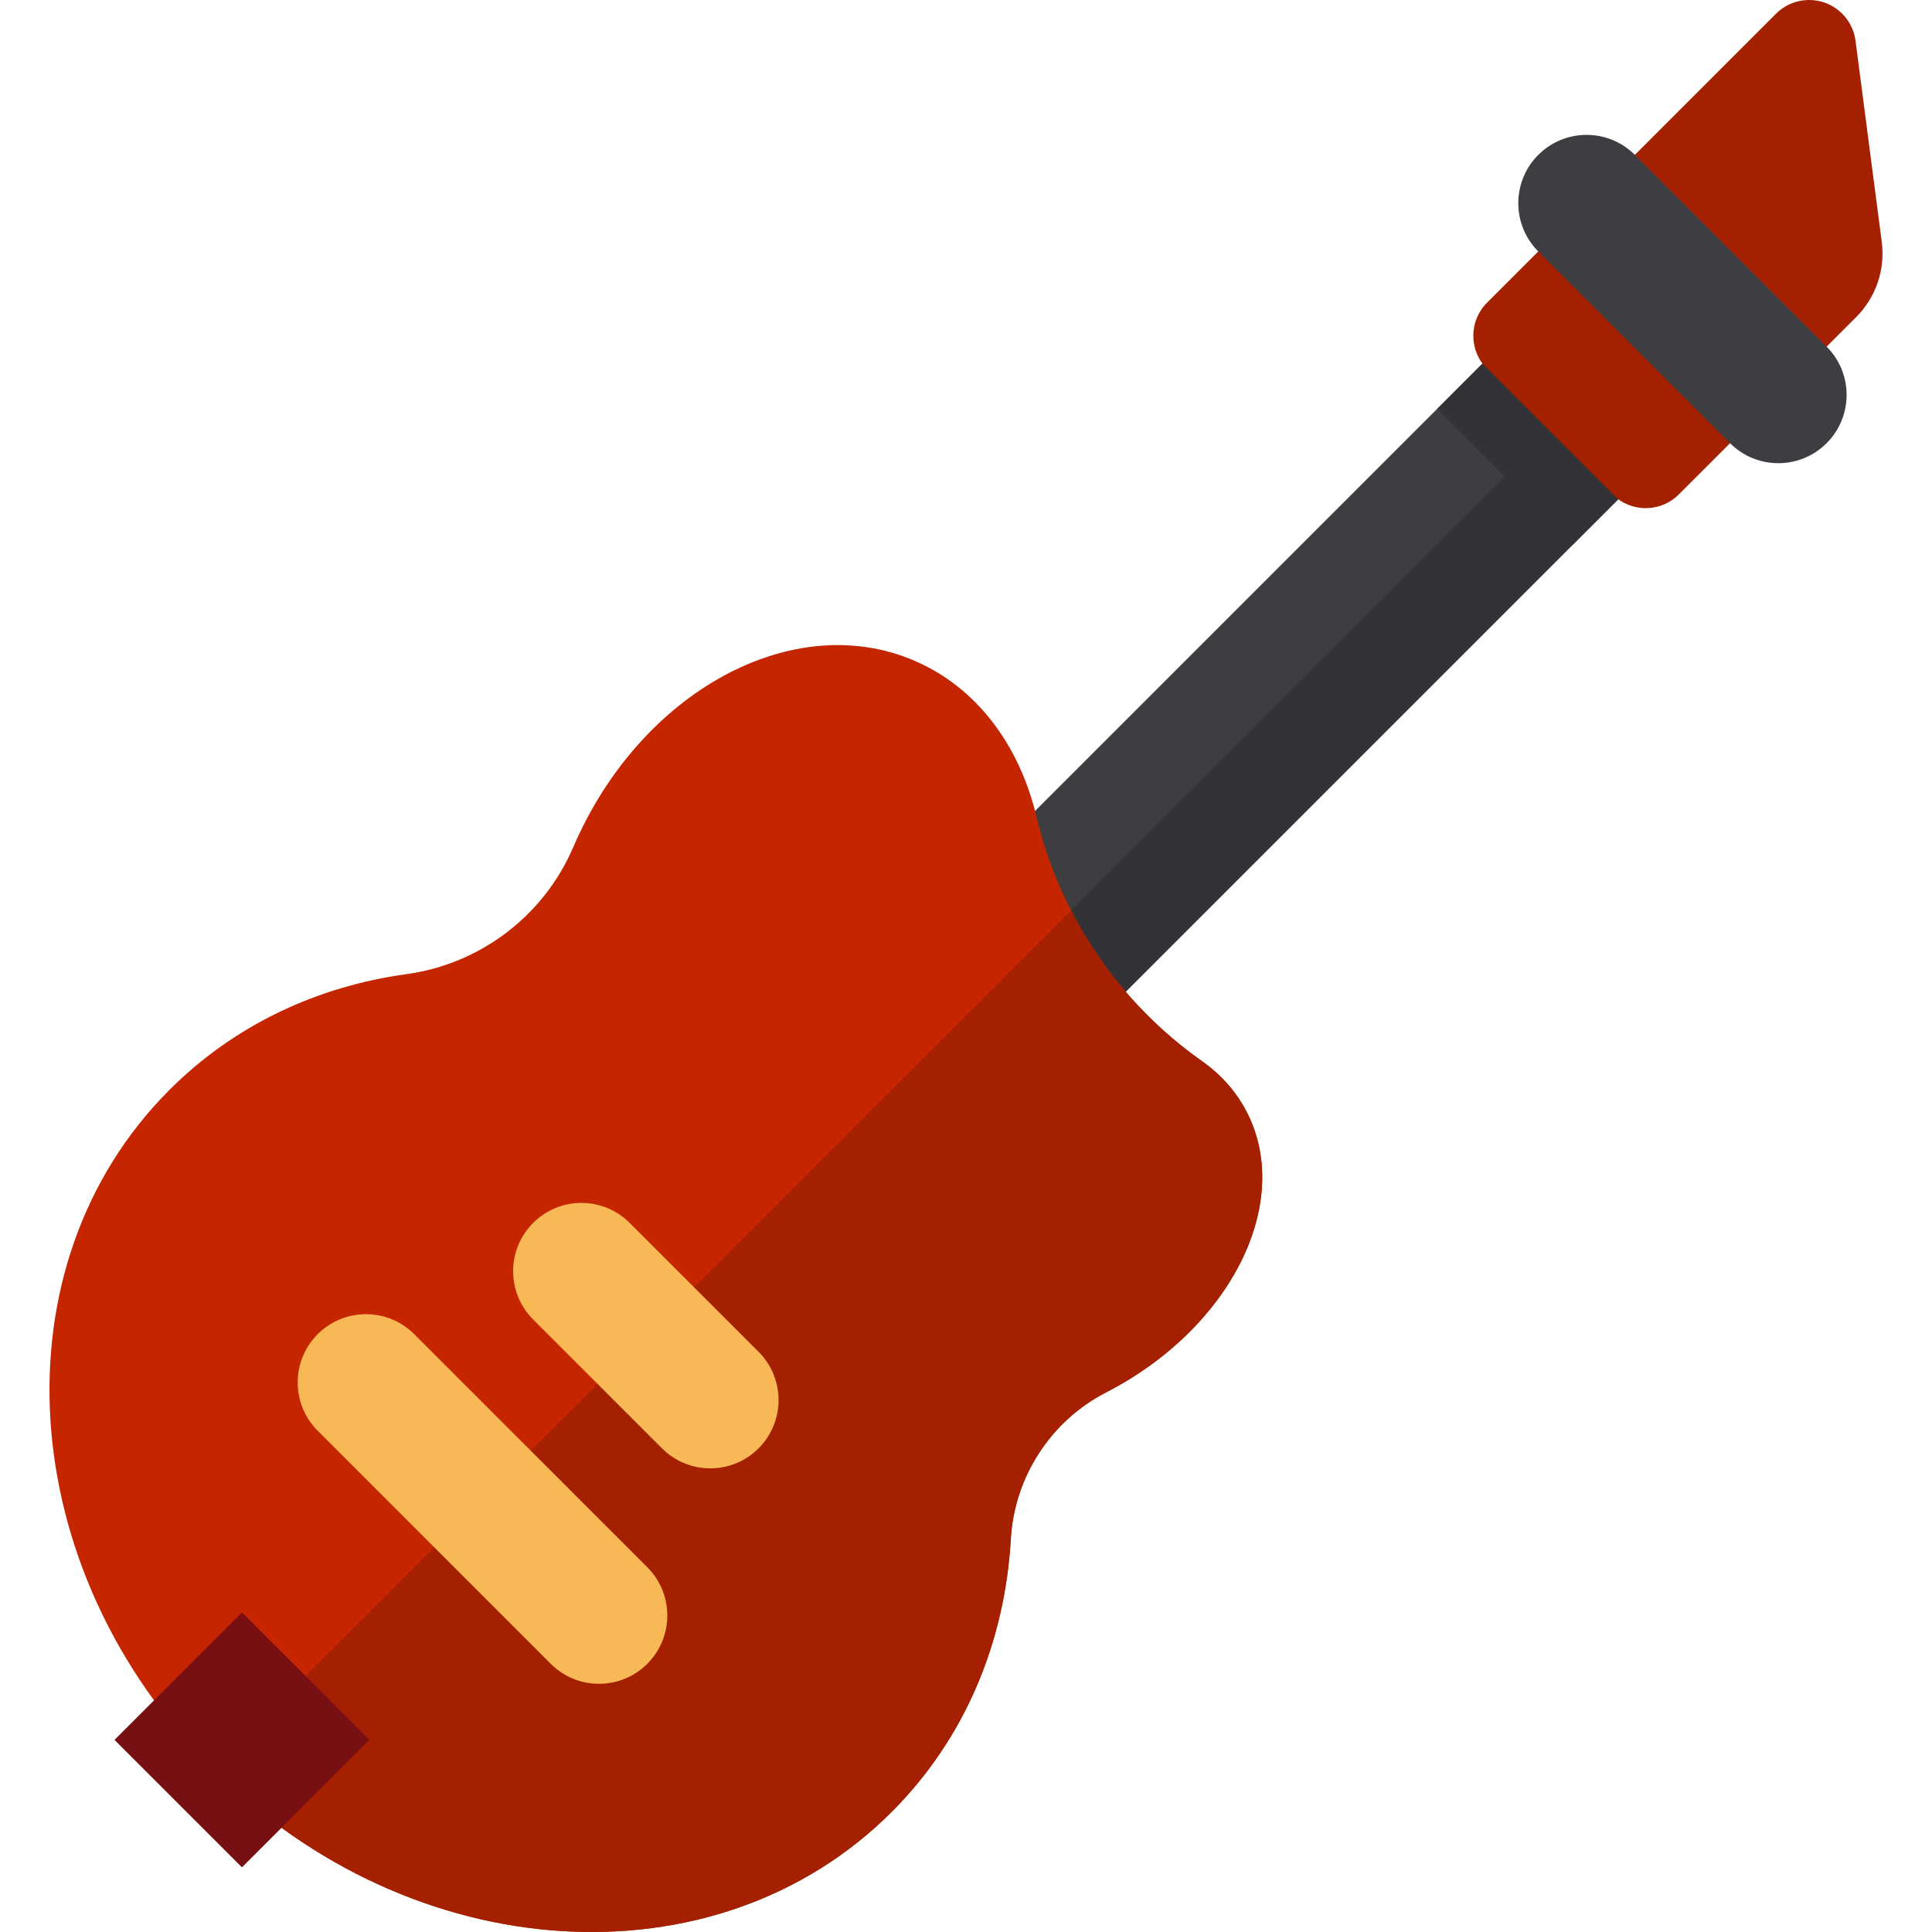
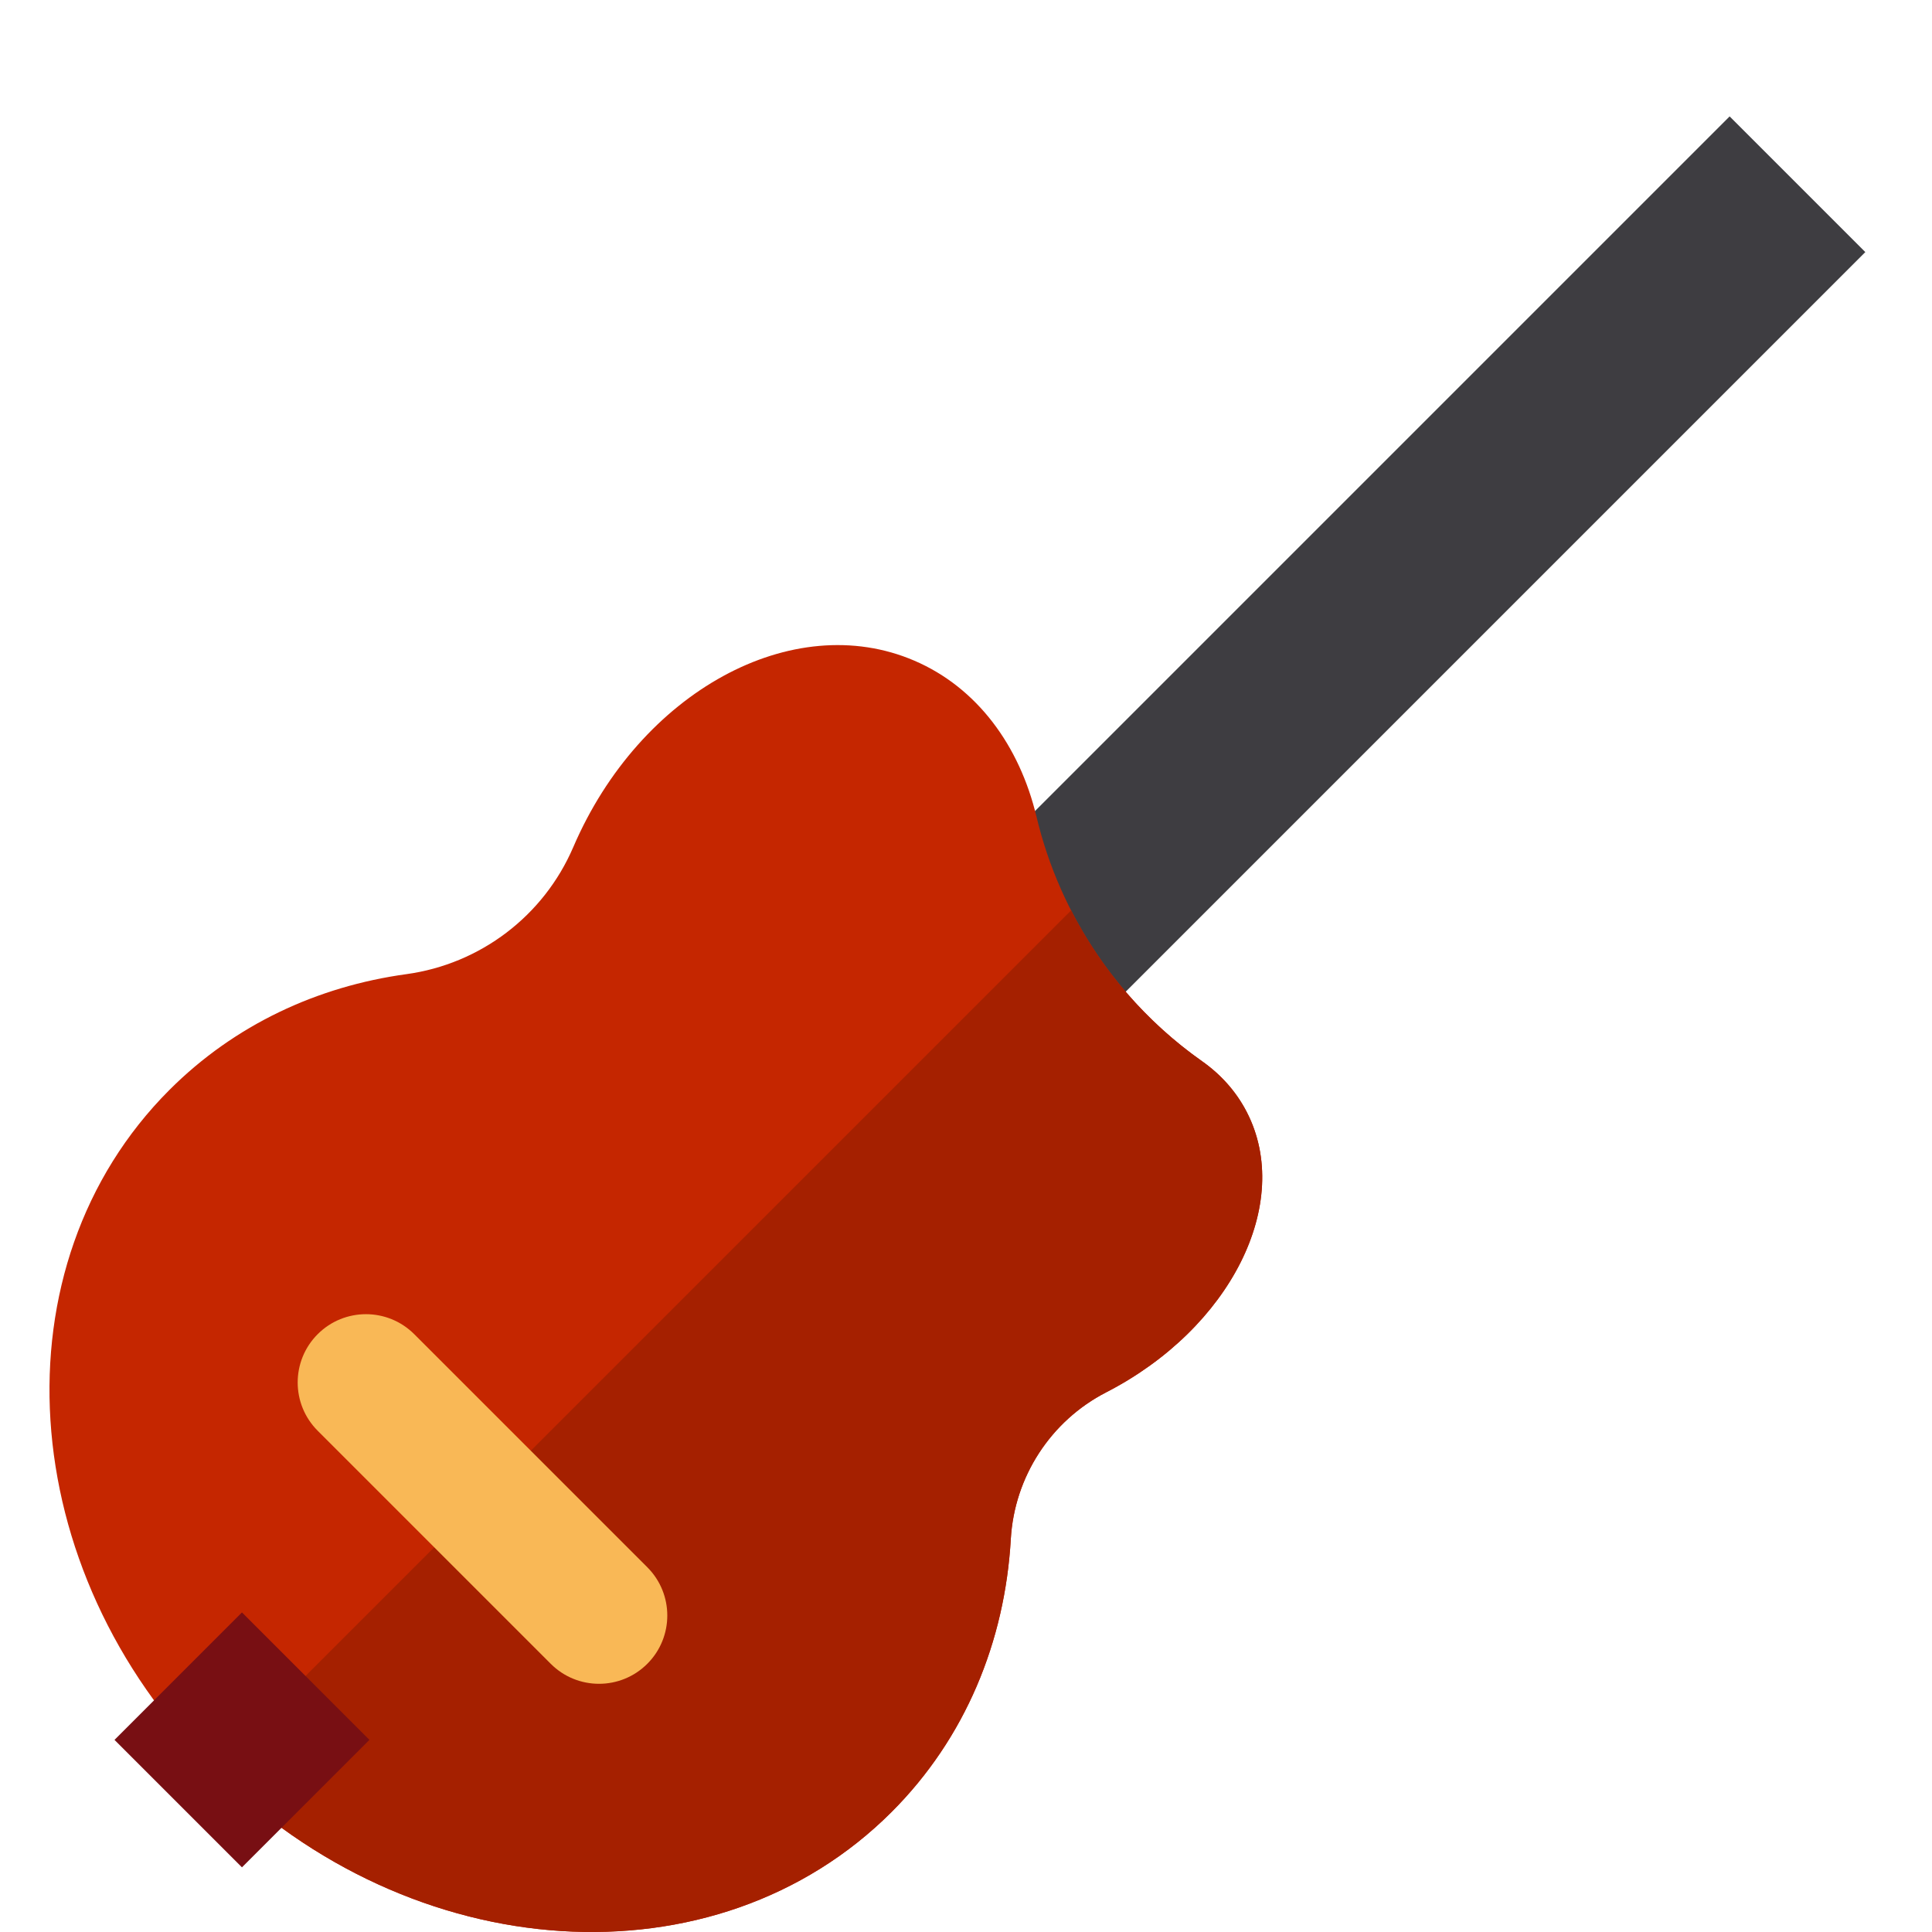
<svg xmlns="http://www.w3.org/2000/svg" version="1.1" id="Layer_1" x="0px" y="0px" viewBox="0 0 512 512" style="enable-background:new 0 0 512 512;" xml:space="preserve">
  <rect x="325.441" y="-3.226" transform="matrix(-0.707 -0.707 0.707 -0.707 475.775 545.534)" style="fill:#3E3D41;" width="50.86" height="354.913" />
-   <rect x="347.073" y="5.735" transform="matrix(-0.707 -0.707 0.707 -0.707 484.735 567.167)" style="fill:#333236;" width="25.518" height="354.913" />
-   <path style="fill:#A52000;" d="M444.897,131.033c-4.845,4.845-12.7,4.845-17.545,0l-33.274-33.274c-4.845-4.845-4.845-12.7,0-17.545  l76.58-76.58c3.342-3.342,8.292-4.495,12.767-2.973c4.475,1.521,7.695,5.454,8.307,10.14l6.955,53.318  c0.954,7.319-1.545,14.667-6.763,19.886L444.897,131.033z" />
-   <path style="fill:#3E3D41;" d="M458.479,117.451l-50.818-50.818c-7.066-7.066-7.066-18.524,0-25.59  c7.066-7.066,18.524-7.066,25.59,0L484.07,91.86c7.066,7.066,7.066,18.524,0,25.59C477.003,124.517,465.545,124.517,458.479,117.451  z" />
  <path style="fill:#C52600;" d="M267.873,407.875c0.949-16.5,10.58-31.337,25.278-38.895c0.003-0.002,0.008-0.003,0.011-0.006  c32.951-16.951,49.634-50.189,37.262-74.241c-2.809-5.462-6.877-9.98-11.871-13.501c-22.042-15.542-37.598-38.53-43.862-64.764  c-4.502-18.857-15.711-34.223-32.379-41.383c-32.25-13.852-72.718,8.27-90.388,49.41c-0.002,0.004-0.003,0.008-0.006,0.012  c-7.813,18.197-24.609,30.964-44.227,33.657c-23.511,3.229-45.491,13.382-62.775,30.665C-1.61,335.357,3.51,415.914,56.354,468.757  s133.399,57.965,179.925,11.439C255.885,460.592,266.317,434.945,267.873,407.875z" />
  <path style="fill:#A52000;" d="M267.873,407.875c0.949-16.5,10.58-31.337,25.278-38.895c0.003-0.002,0.008-0.003,0.011-0.006  c32.951-16.951,49.634-50.189,37.262-74.241c-2.809-5.462-6.877-9.98-11.871-13.501c-14.759-10.406-26.59-24.162-34.69-39.984  L56.353,468.759l0,0c52.844,52.844,133.4,57.965,179.926,11.438C255.885,460.592,266.317,434.945,267.873,407.875z" />
  <g>
    <path style="fill:#F9B856;" d="M145.951,440.925l-61.763-61.763c-7.066-7.066-7.066-18.524,0-25.59s18.524-7.066,25.59,0   l61.763,61.763c7.066,7.066,7.066,18.524,0,25.59C164.475,447.991,153.017,447.991,145.951,440.925z" />
-     <path style="fill:#F9B856;" d="M175.436,383.827l-34.152-34.152c-7.066-7.066-7.066-18.524,0-25.59   c7.066-7.066,18.524-7.066,25.59,0l34.152,34.152c7.066,7.066,7.066,18.524,0,25.59   C193.96,390.894,182.502,390.894,175.436,383.827z" />
  </g>
-   <rect x="379.382" y="111.785" transform="matrix(-0.707 -0.707 0.707 -0.707 606 491.591)" style="fill:#333236;" width="50.86" height="17.007" />
  <rect x="40.177" y="437.158" transform="matrix(-0.707 0.707 -0.707 -0.707 435.374 741.753)" style="fill:#780F13;" width="47.775" height="47.775" />
  <g>
</g>
  <g>
</g>
  <g>
</g>
  <g>
</g>
  <g>
</g>
  <g>
</g>
  <g>
</g>
  <g>
</g>
  <g>
</g>
  <g>
</g>
  <g>
</g>
  <g>
</g>
  <g>
</g>
  <g>
</g>
  <g>
</g>
</svg>